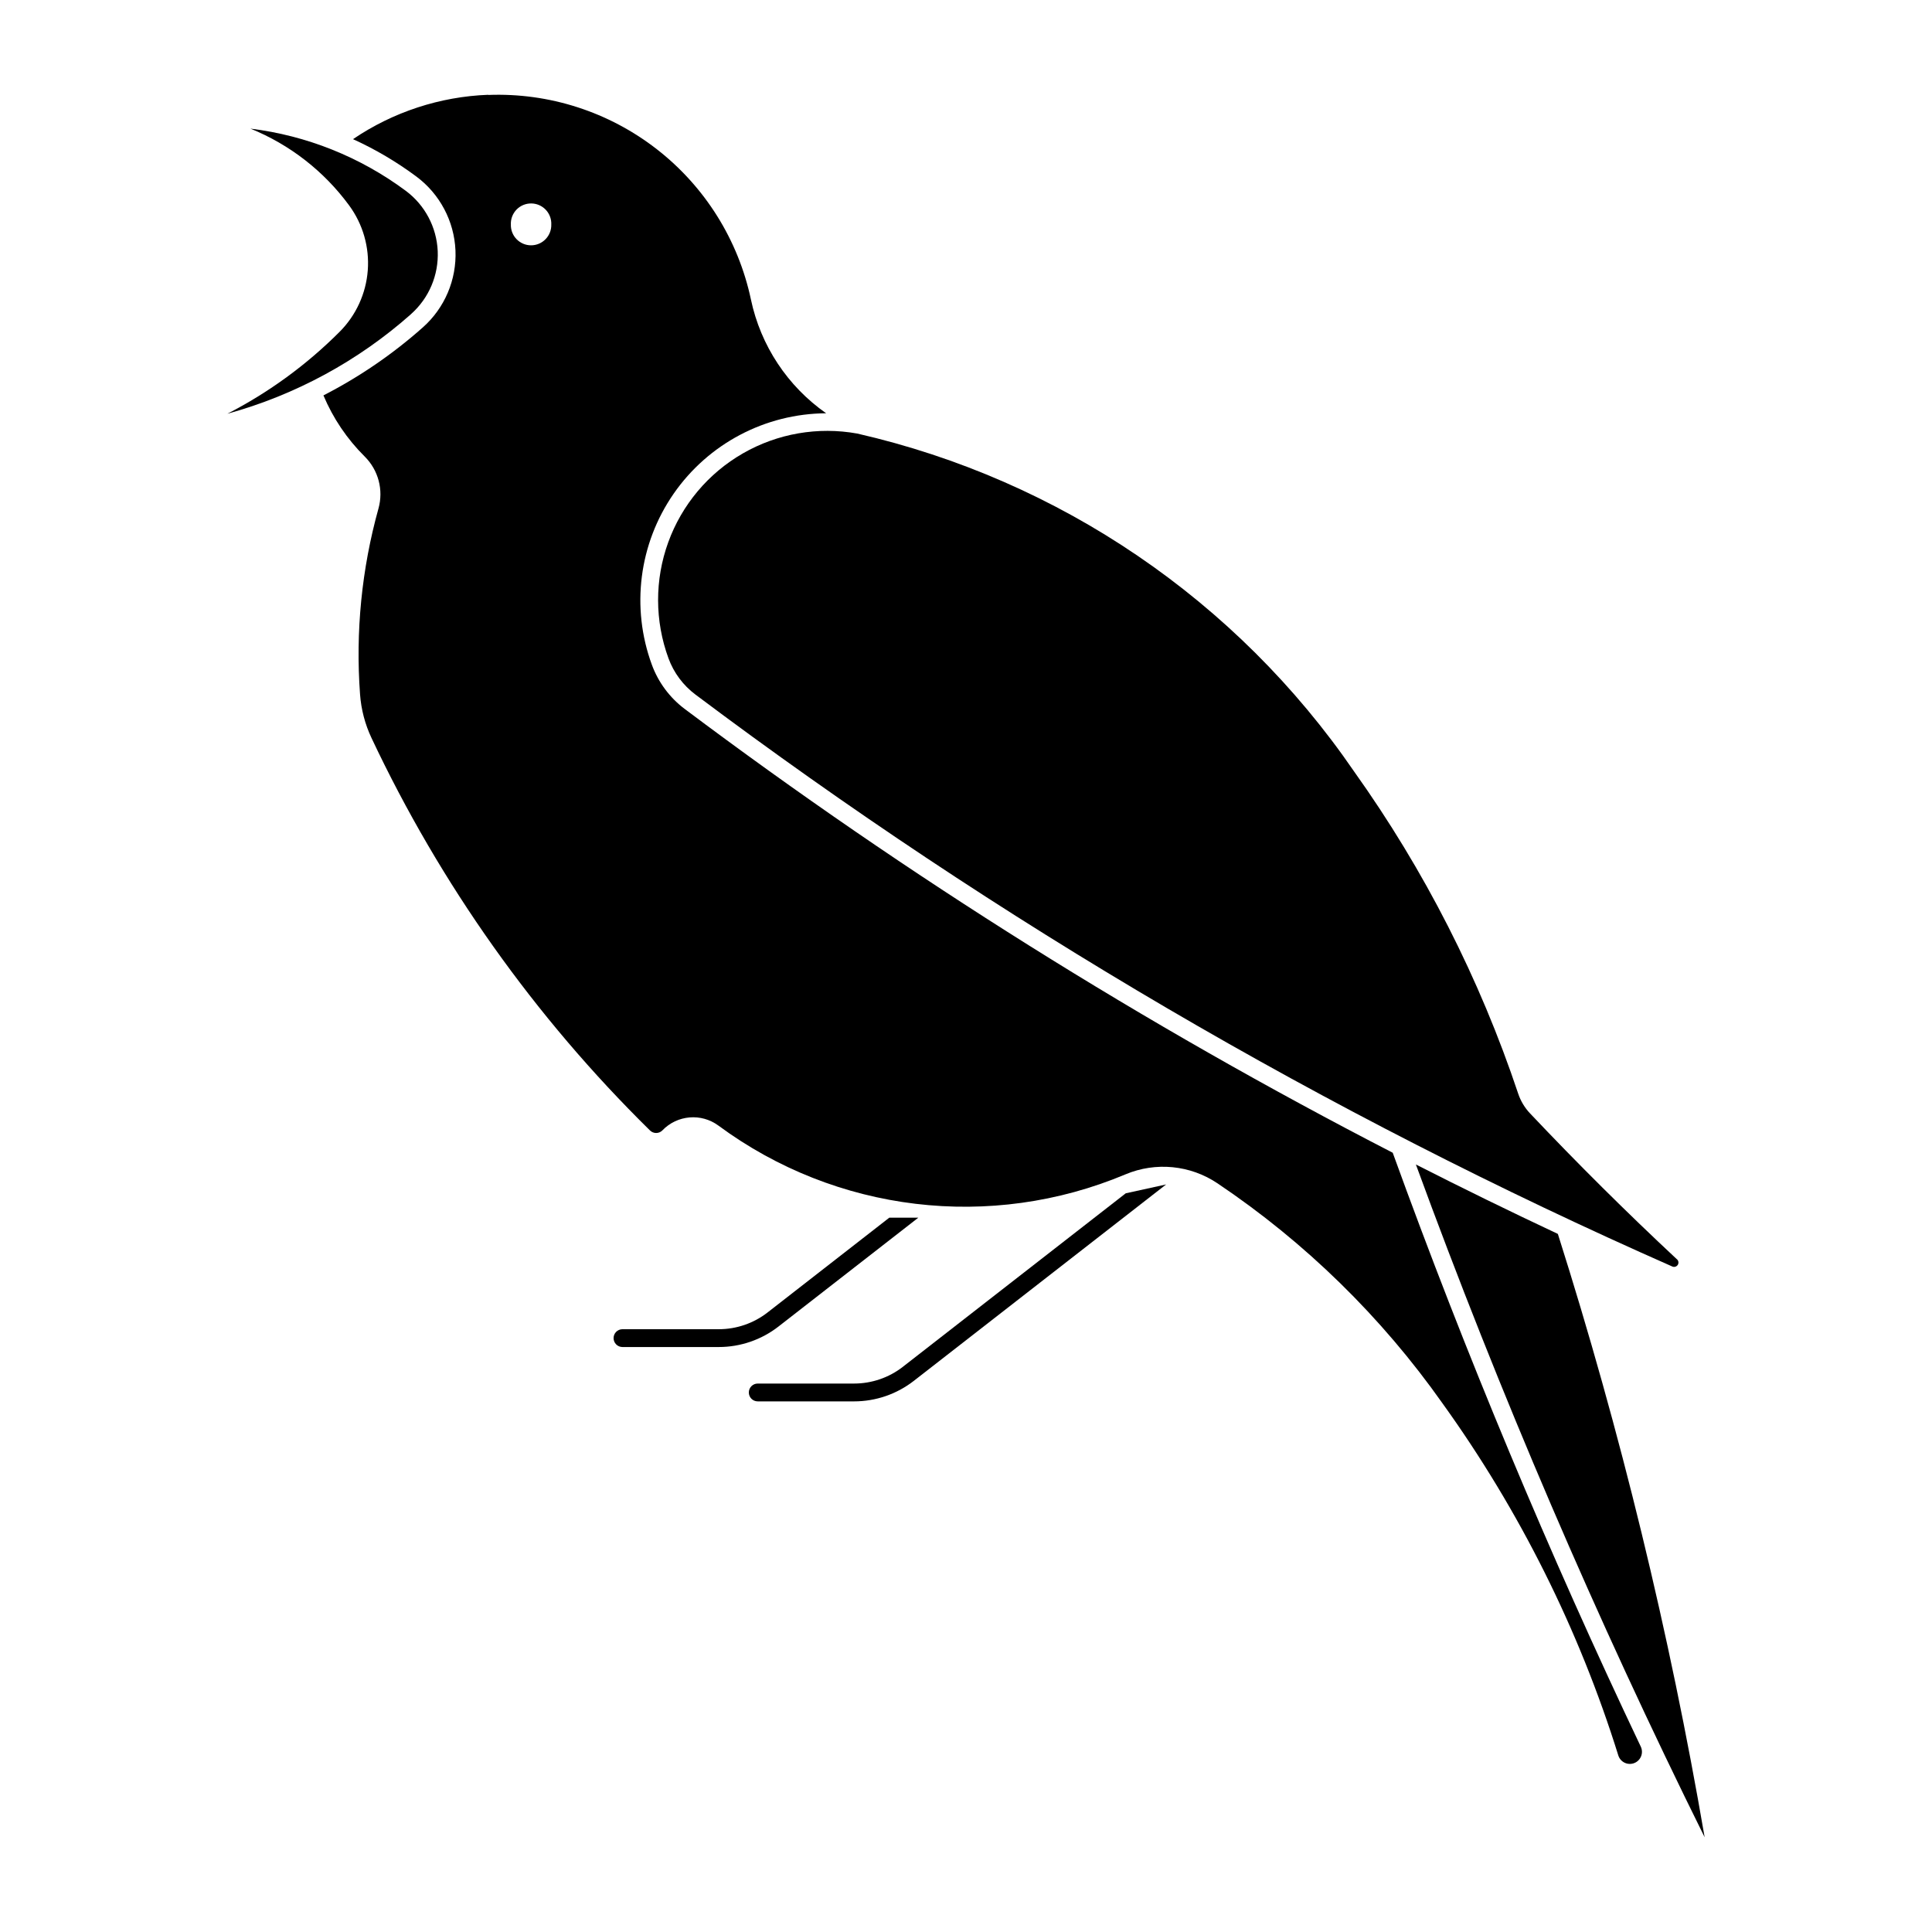
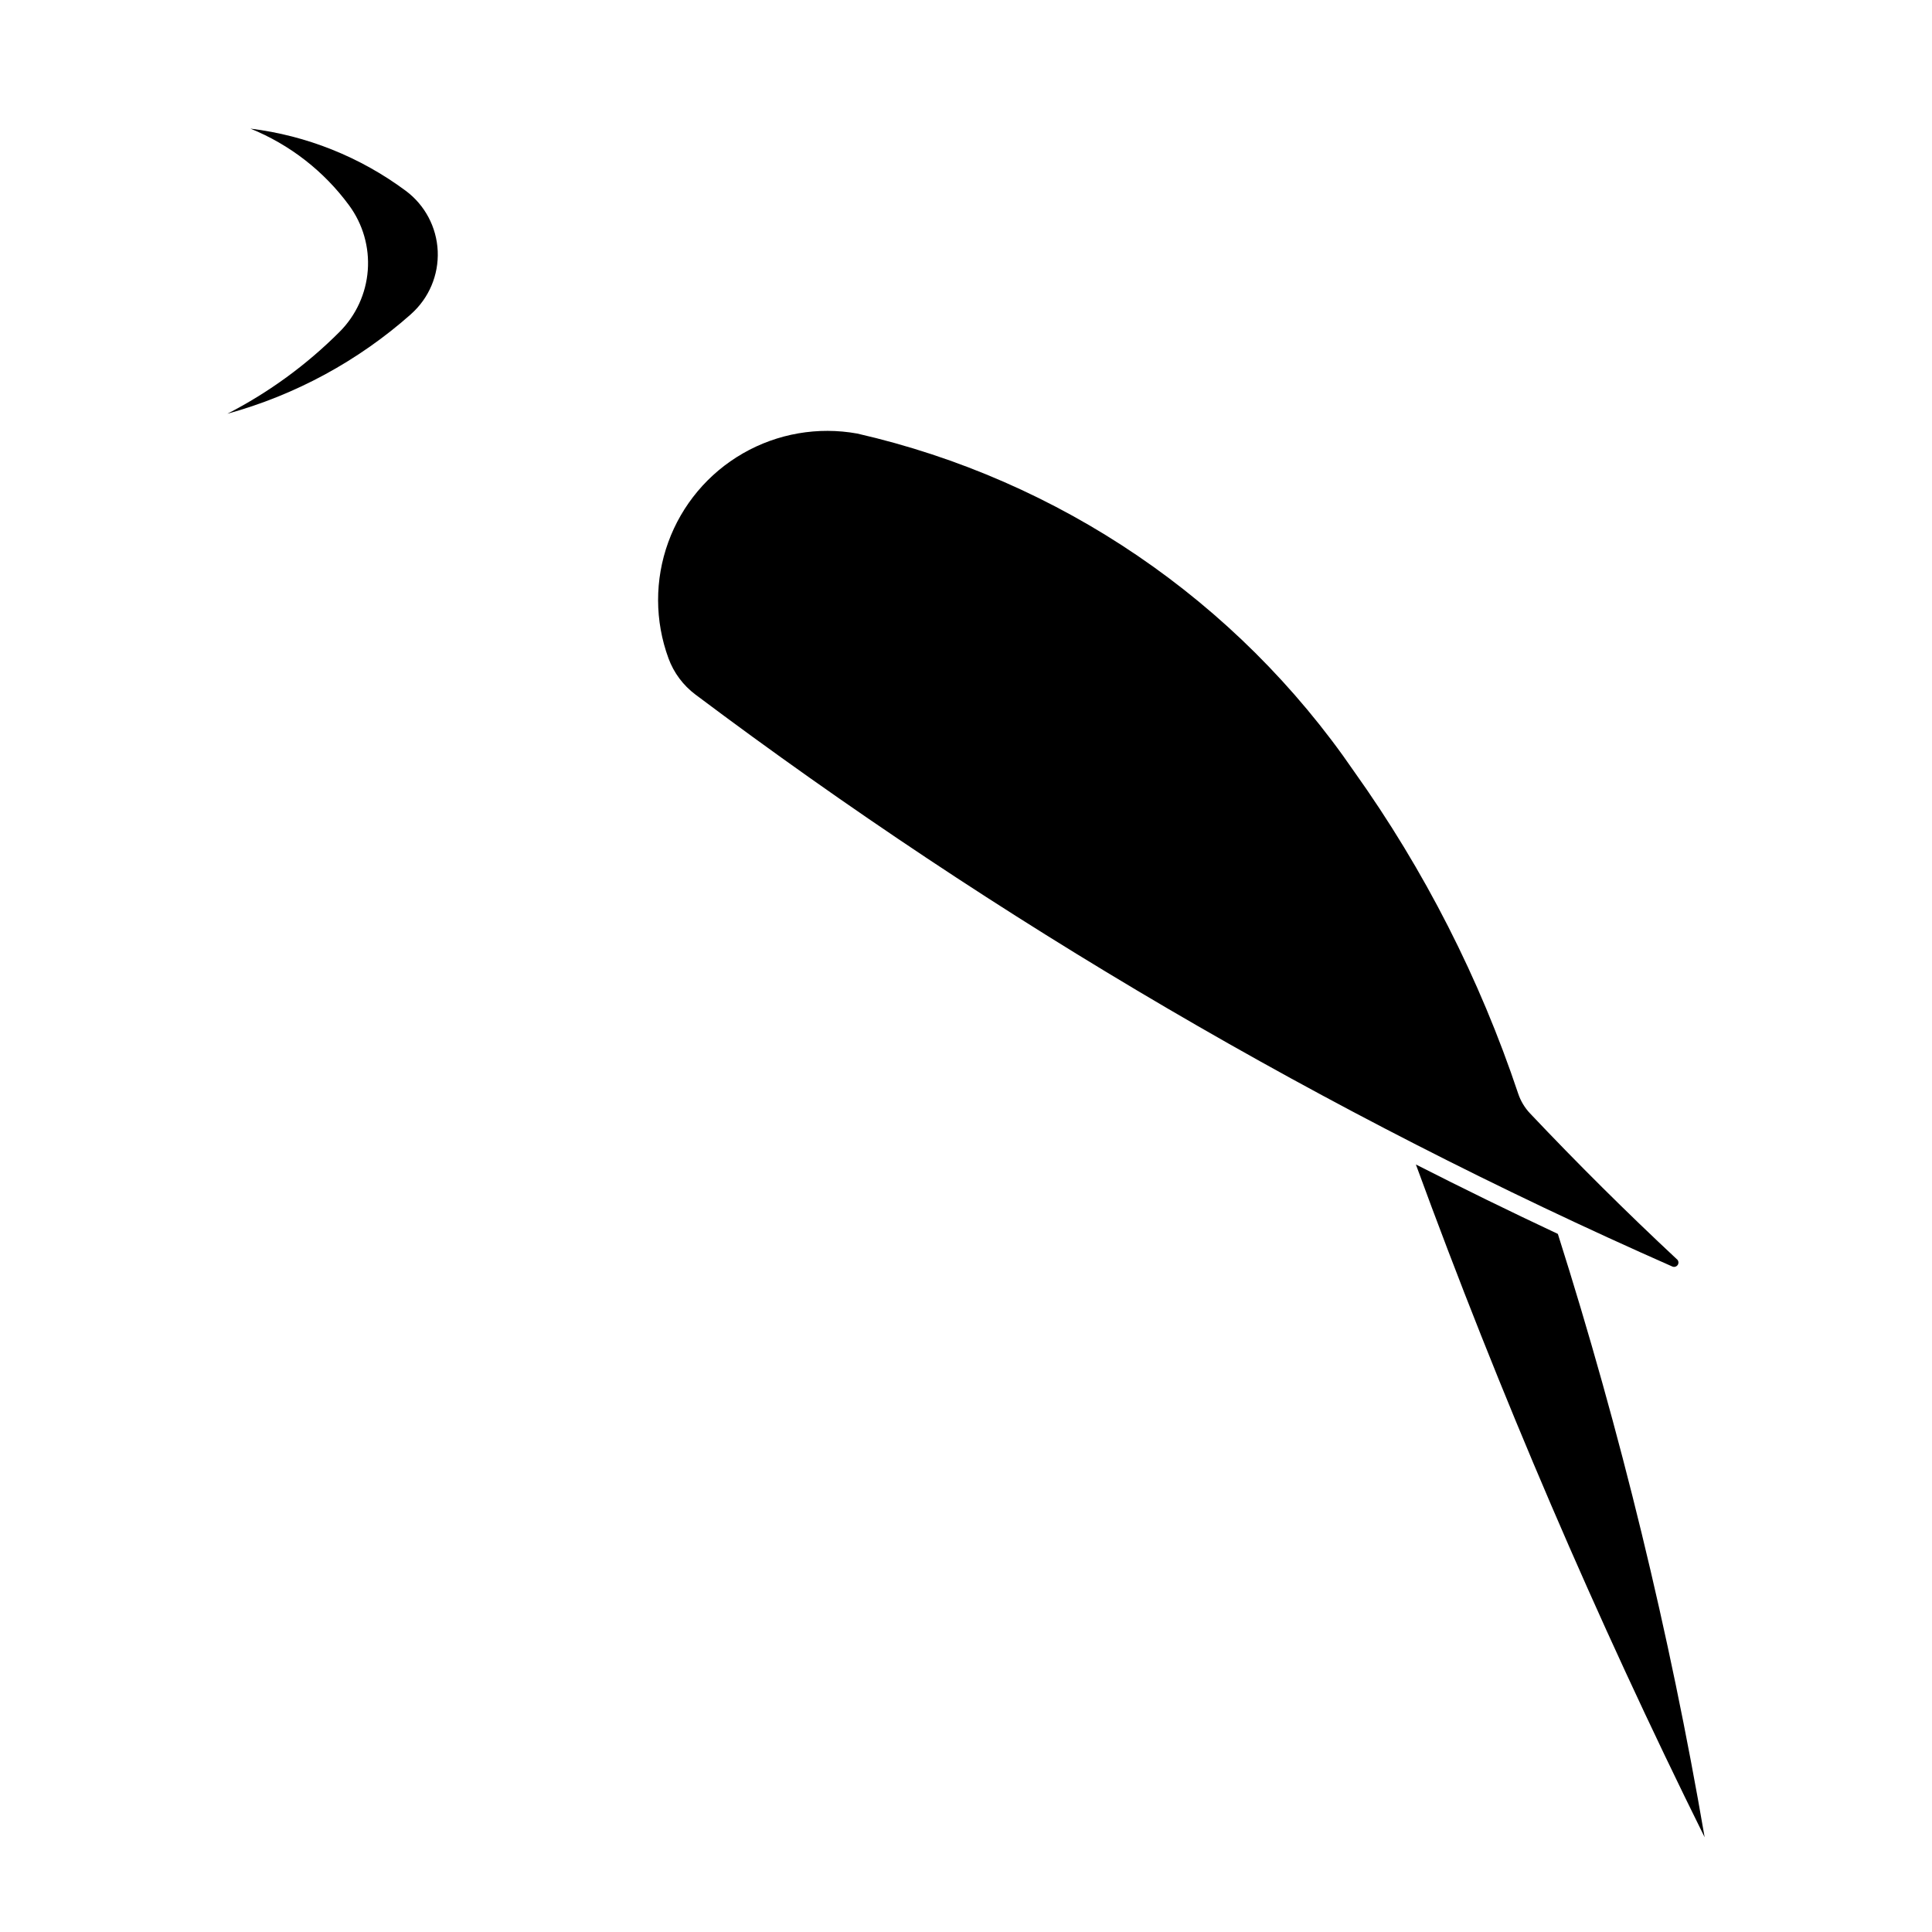
<svg xmlns="http://www.w3.org/2000/svg" fill="#000000" width="800px" height="800px" version="1.1" viewBox="144 144 512 512">
  <g>
-     <path d="m273.39 169.12c-12.809 0.484-25.227 4.559-35.84 11.758 5.926 2.691 11.547 6.008 16.77 9.891 6.231 4.633 10.043 11.824 10.383 19.582 0.336 7.758-2.84 15.254-8.645 20.41-7.988 7.094-16.84 13.148-26.344 18.023 2.547 6.066 6.266 11.57 10.938 16.203 3.621 3.59 5.016 8.855 3.648 13.77-4.453 16.012-6.106 32.676-4.883 49.254 0.293 4.012 1.324 7.934 3.039 11.57 18.262 38.742 43.238 73.945 73.777 103.98 0.438 0.445 1.031 0.695 1.656 0.695 0.621 0 1.219-0.25 1.652-0.695 3.934-4.094 10.297-4.633 14.863-1.258 31.164 23.016 72.141 27.922 107.86 12.914 8.016-3.367 17.188-2.469 24.398 2.387 23.262 15.641 43.469 35.402 59.625 58.309 20.434 28.414 36.168 59.926 46.594 93.332 0.273 0.84 0.883 1.527 1.684 1.906 0.801 0.375 1.719 0.402 2.539 0.078 0.824-0.324 1.473-0.973 1.801-1.793 0.328-0.82 0.301-1.738-0.07-2.539-24.426-51.387-46.367-103.91-65.75-157.41-65.723-33.879-128.48-73.219-187.62-117.6-3.981-2.988-7.008-7.066-8.719-11.738-5.57-15.145-3.414-32.055 5.781-45.316s24.273-21.215 40.41-21.312c-10.223-7.156-17.348-17.93-19.93-30.141-3.352-15.789-12.172-29.891-24.91-39.812-12.734-9.922-28.566-15.023-44.699-14.406zm11.445 28.797c1.445 0.023 2.82 0.633 3.812 1.688 0.992 1.055 1.512 2.465 1.449 3.906 0.039 1.445-0.512 2.844-1.52 3.879-1.008 1.039-2.391 1.621-3.836 1.621-1.445 0-2.828-0.582-3.84-1.621-1.008-1.035-1.555-2.434-1.516-3.879-0.066-1.477 0.48-2.914 1.512-3.977 1.035-1.059 2.457-1.645 3.938-1.617z" />
    <path d="m588.42 477.74c-13.387-12.488-26.375-25.391-38.953-38.691-1.406-1.488-2.473-3.266-3.125-5.207-10.184-30.465-24.844-59.242-43.496-85.395-31.078-45.328-78.082-77.297-131.66-89.547-10.406-1.879-21.145-0.02-30.312 5.254-9.168 5.269-16.176 13.617-19.785 23.559-3.609 9.941-3.582 20.84 0.07 30.766 1.402 3.812 3.875 7.137 7.125 9.578 80.238 60.227 167.1 111.08 258.89 151.58 0.516 0.23 1.125 0.055 1.438-0.414 0.312-0.473 0.234-1.102-0.18-1.484z" />
    <path d="m556.85 471c-12.637-5.934-25.18-12.066-37.625-18.398 22.234 60.781 47.777 120.3 76.523 178.29-9.293-54.121-22.289-107.54-38.898-159.89z" />
    <path d="m252.93 227.23c4.75-4.211 7.344-10.34 7.07-16.68-0.277-6.34-3.394-12.215-8.488-16-12.059-8.953-26.234-14.625-41.141-16.465 10.434 4.231 19.484 11.273 26.148 20.344 3.652 4.961 5.406 11.07 4.945 17.215-0.461 6.141-3.106 11.918-7.457 16.281-8.73 8.746-18.766 16.074-29.754 21.723 18.039-4.961 34.695-14 48.691-26.418z" />
-     <path d="m370.33 515.38c5.738 0 11.312-1.914 15.844-5.438l66.863-52.051-10.703 2.348-59.059 45.973v0.004c-3.699 2.879-8.254 4.441-12.945 4.441h-25.523c-1.305 0-2.359 1.059-2.359 2.363 0 1.301 1.055 2.359 2.359 2.359z" />
-     <path d="m347.42 491.81c-3.703 2.883-8.258 4.445-12.945 4.445h-25.531c-1.293 0.012-2.34 1.066-2.34 2.359 0 1.297 1.047 2.352 2.34 2.363h25.531c5.738 0 11.312-1.914 15.84-5.441l37.051-28.84-7.695 0.004z" />
  </g>
</svg>